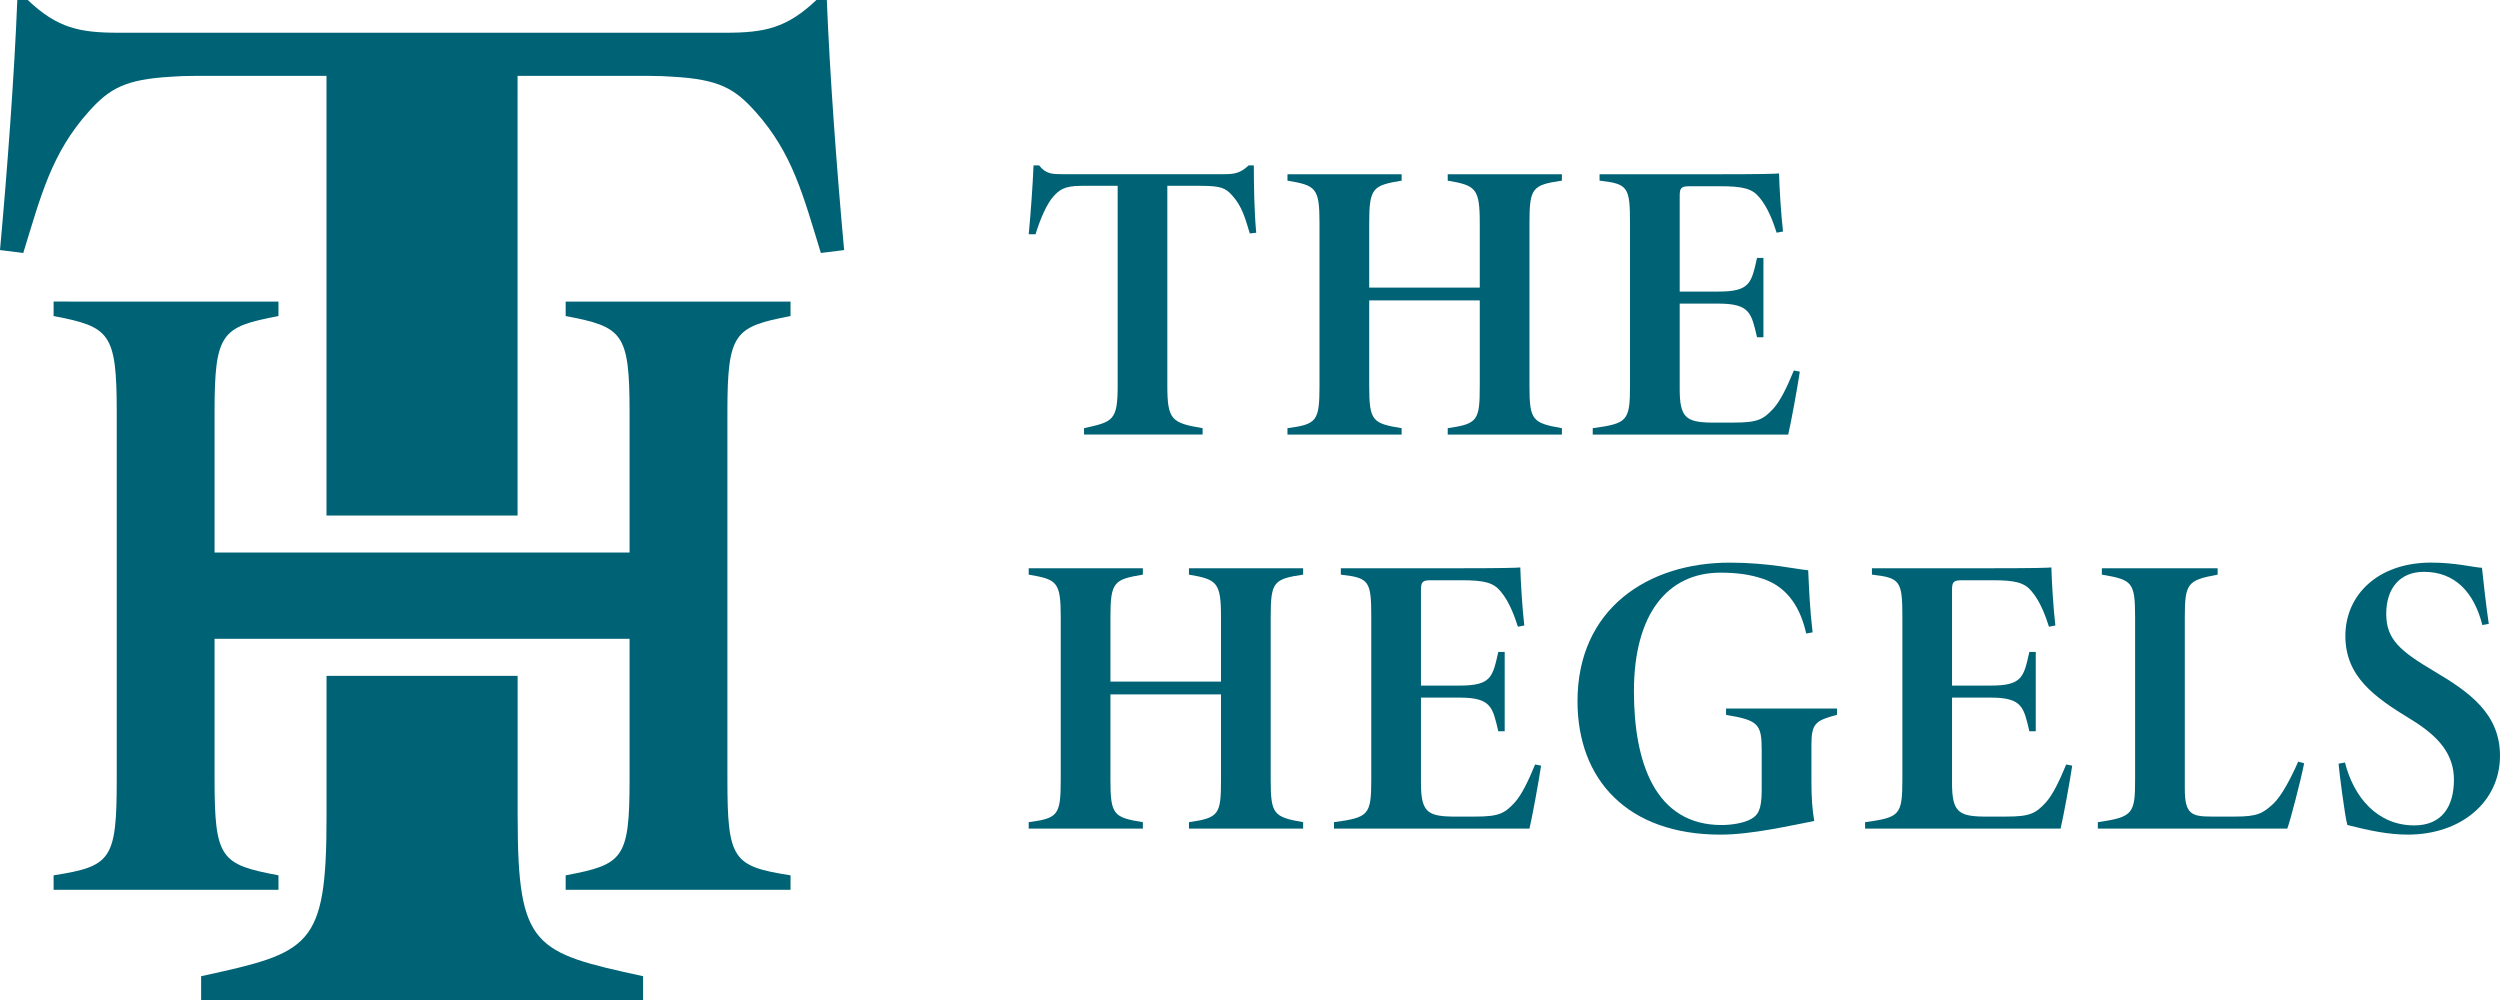
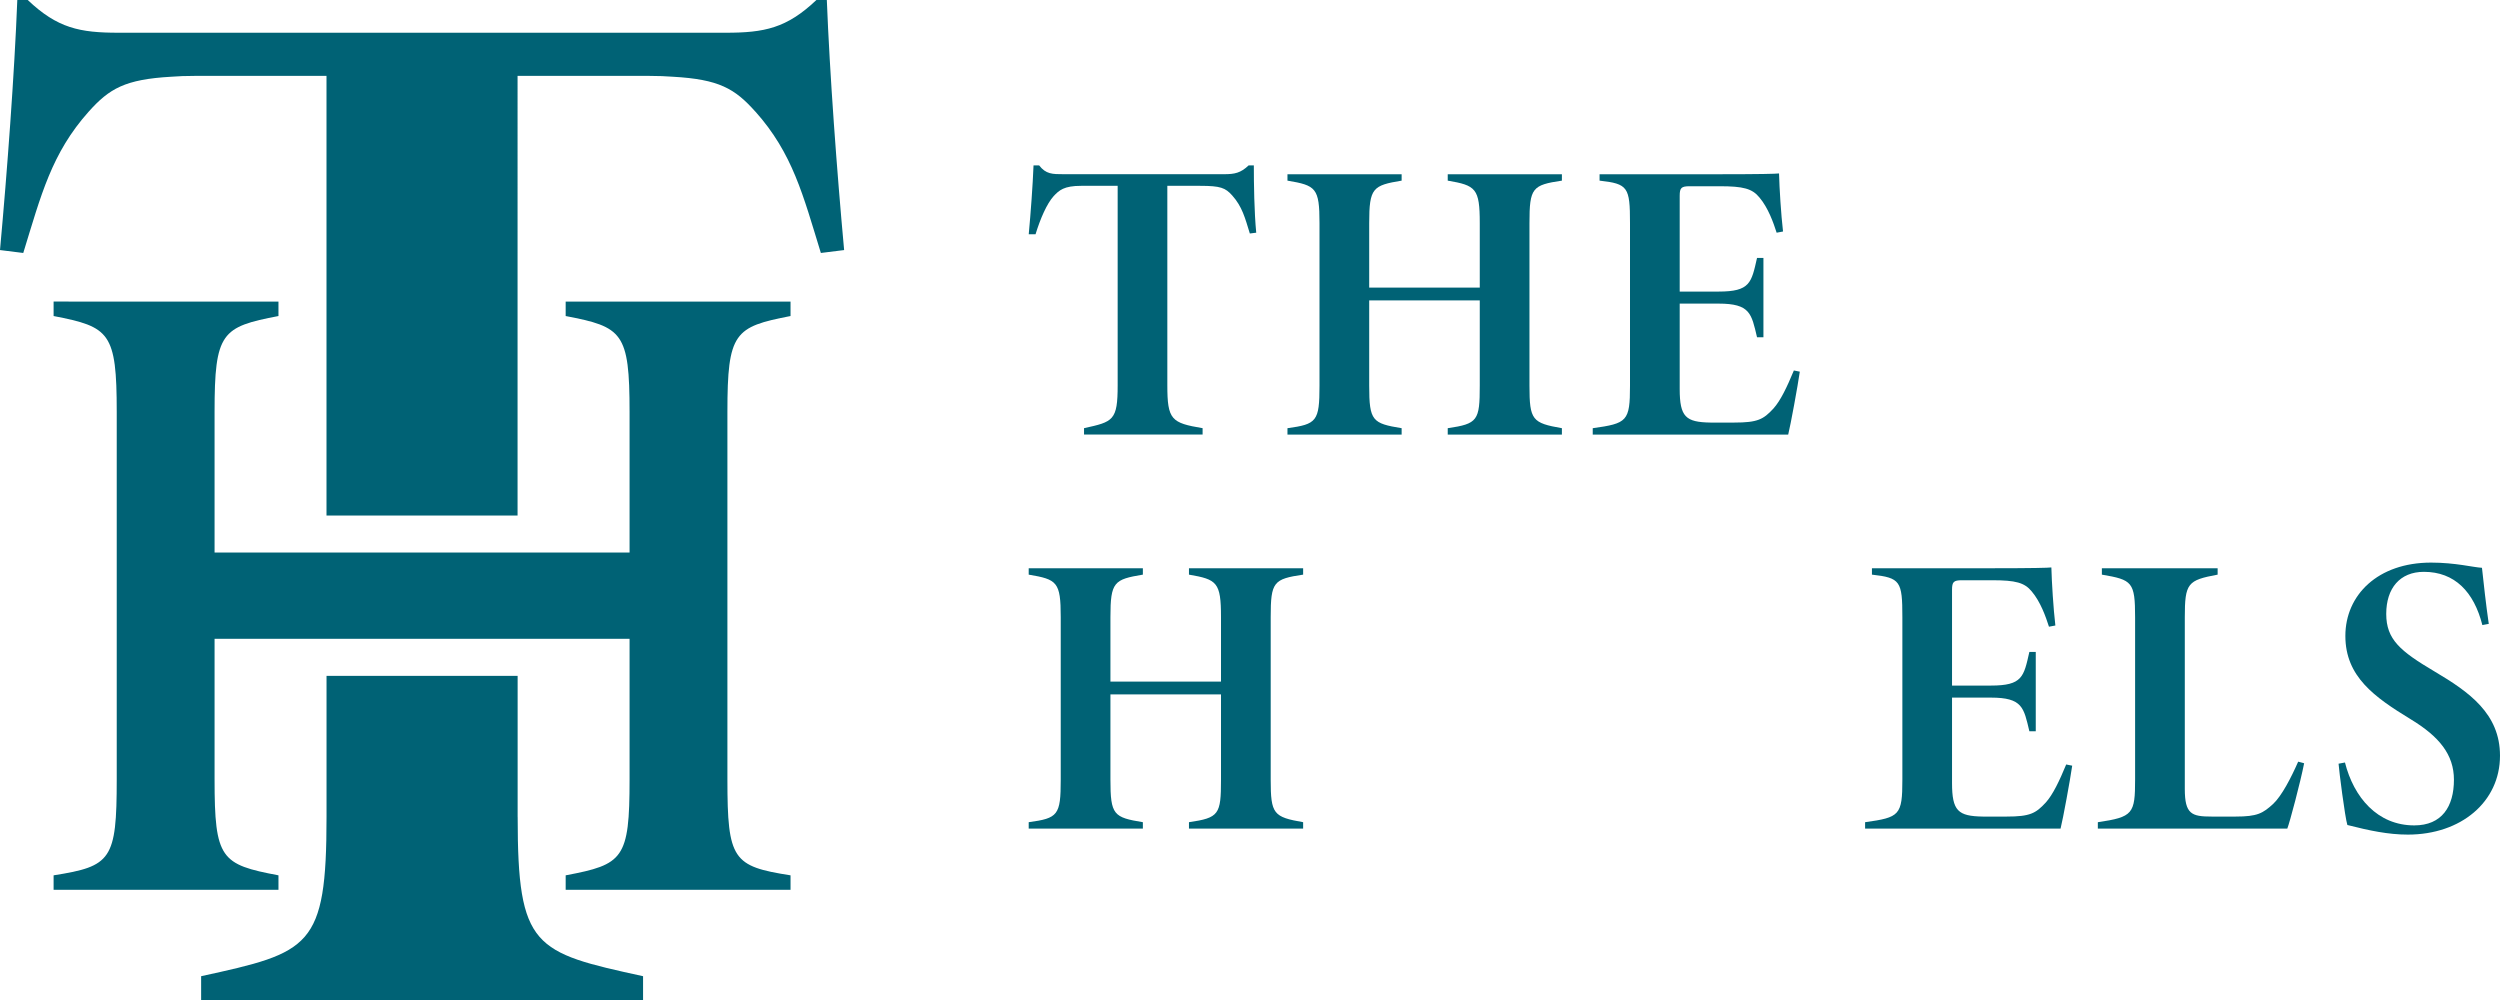
<svg xmlns="http://www.w3.org/2000/svg" id="Layer_2" data-name="Layer 2" viewBox="0 0 750 300">
  <defs>
    <style>      .cls-1 {        fill: #006275;      }    </style>
  </defs>
  <g id="Layer_1-2" data-name="Layer 1">
    <g>
      <g>
        <g>
          <path class="cls-1" d="M374.95,70.05c-1.44-4.69-2.28-8.05-5.29-11.42-2.04-2.28-3.48-2.88-9.61-2.88h-9.85v59.84c0,10.33,1.2,11.3,10.58,12.86v1.92h-35.57v-1.92c8.77-1.92,10.09-2.28,10.09-12.86v-59.84h-10.94c-5.17,0-6.61,1.32-8.29,3.12-2.04,2.28-3.97,6.73-5.41,11.42h-2.04c.6-6.49,1.2-14.54,1.44-20.67h1.68c2.04,2.64,3.97,2.64,7.33,2.64h48.19c3.12,0,4.93-.36,7.33-2.64h1.56c0,5.41.12,14.06.72,20.19l-1.92.24Z" />
          <path class="cls-1" d="M468.57,54.19c-8.89,1.32-9.73,2.16-9.73,12.74v48.79c0,10.33.84,11.18,9.73,12.74v1.92h-34.25v-1.92c9.01-1.32,9.61-2.28,9.61-12.74v-25.6h-33.17v25.6c0,10.58.96,11.3,9.73,12.74v1.92h-34.25v-1.92c8.77-1.2,9.61-2.04,9.61-12.74v-48.79c0-10.57-1.08-11.3-9.61-12.74v-1.92h34.25v1.92c-8.65,1.44-9.73,2.16-9.73,12.74v19.35h33.17v-19.35c0-10.45-1.2-11.3-9.61-12.74v-1.92h34.25v1.92Z" />
          <path class="cls-1" d="M539.94,111.51c-.6,4.21-2.76,15.98-3.48,18.87h-58.64v-1.92c10.33-1.44,11.18-2.04,11.18-12.74v-48.79c0-10.82-.6-11.78-9.13-12.74v-1.92h36.41c11.78,0,16.46-.12,17.43-.24.12,4.57.6,12.26,1.2,17.42l-1.92.36c-.96-3-2.52-7.45-5.17-10.58-2.16-2.64-4.81-3.36-11.9-3.36h-9.01c-2.52,0-3,.48-3,2.88v28.72h11.66c9.49,0,9.85-2.64,11.54-10.09h1.92v23.79h-1.92c-1.68-7.09-2.04-10.09-11.54-10.09h-11.66v25.6c0,8.41,1.8,9.97,9.25,10.09h7.09c7.09,0,8.77-.96,11.78-4.21,2.16-2.4,4.09-6.49,6.13-11.42l1.8.36Z" />
        </g>
        <g>
          <path class="cls-1" d="M390.94,172.39c-8.89,1.32-9.73,2.16-9.73,12.74v48.79c0,10.33.84,11.18,9.73,12.74v1.92h-34.25v-1.92c9.01-1.32,9.61-2.28,9.61-12.74v-25.6h-33.17v25.6c0,10.58.96,11.3,9.73,12.74v1.92h-34.25v-1.92c8.77-1.2,9.61-2.04,9.61-12.74v-48.79c0-10.57-1.08-11.3-9.61-12.74v-1.92h34.25v1.92c-8.65,1.44-9.73,2.16-9.73,12.74v19.35h33.17v-19.35c0-10.45-1.2-11.3-9.61-12.74v-1.92h34.25v1.92Z" />
-           <path class="cls-1" d="M462.32,229.71c-.6,4.21-2.76,15.98-3.48,18.87h-58.64v-1.92c10.33-1.44,11.18-2.04,11.18-12.74v-48.79c0-10.82-.6-11.78-9.13-12.74v-1.92h36.41c11.78,0,16.46-.12,17.43-.24.12,4.57.6,12.26,1.2,17.42l-1.92.36c-.96-3-2.52-7.45-5.17-10.58-2.16-2.64-4.81-3.36-11.9-3.36h-9.01c-2.52,0-3,.48-3,2.88v28.72h11.66c9.49,0,9.85-2.64,11.54-10.09h1.92v23.79h-1.92c-1.68-7.09-2.04-10.09-11.54-10.09h-11.66v25.6c0,8.41,1.8,9.97,9.25,10.09h7.09c7.09,0,8.77-.96,11.78-4.21,2.16-2.4,4.09-6.49,6.13-11.42l1.8.36Z" />
-           <path class="cls-1" d="M551.12,214.45c-6.37,1.68-7.69,2.52-7.69,8.89v11.3c0,4.33.24,8.29.84,11.66-6.97,1.32-18.75,4.09-28.12,4.09-27.88,0-42.9-16.46-42.9-40.02,0-27.76,21.15-41.58,45.66-41.58,11.78,0,20.19,2.04,23.55,2.28.24,5.29.48,11.54,1.32,18.63l-1.92.36c-1.56-6.97-5.05-13.82-13.1-16.46-3.97-1.32-7.93-1.8-12.62-1.8-15.86,0-25.96,12.38-25.96,35.57,0,21.39,6.37,40.14,26.32,40.14,2.52,0,6.73-.48,9.01-1.92,1.8-1.08,3-2.52,3-8.53v-12.14c0-7.69-1.08-8.89-10.69-10.45v-1.92h33.29v1.92Z" />
          <path class="cls-1" d="M621.66,229.71c-.6,4.21-2.76,15.98-3.49,18.87h-58.64v-1.92c10.34-1.44,11.18-2.04,11.18-12.74v-48.79c0-10.82-.6-11.78-9.13-12.74v-1.92h36.41c11.78,0,16.46-.12,17.42-.24.12,4.57.6,12.26,1.2,17.42l-1.92.36c-.96-3-2.52-7.45-5.17-10.58-2.16-2.64-4.81-3.36-11.9-3.36h-9.01c-2.52,0-3,.48-3,2.88v28.72h11.66c9.49,0,9.85-2.64,11.54-10.09h1.92v23.79h-1.92c-1.68-7.09-2.04-10.09-11.54-10.09h-11.66v25.6c0,8.41,1.8,9.97,9.25,10.09h7.09c7.09,0,8.77-.96,11.78-4.21,2.16-2.4,4.09-6.49,6.13-11.42l1.8.36Z" />
          <path class="cls-1" d="M691.24,228.99c-1.08,5.53-4.33,17.79-5.05,19.59h-56.84v-1.92c10.58-1.56,11.18-2.52,11.18-12.86v-48.55c0-10.7-.84-11.3-9.97-12.86v-1.92h34.73v1.92c-9.01,1.68-9.85,2.52-9.85,12.86v51.43c0,7.57,2.04,8.29,8.05,8.29h7.21c6.49,0,8.17-.96,11.3-3.85,2.52-2.4,5.29-7.69,7.45-12.62l1.8.48Z" />
          <path class="cls-1" d="M744.71,187.53c-2.52-9.97-8.29-15.98-17.54-15.98-7.21,0-11.3,4.93-11.3,12.62s4.21,11.18,14.54,17.3,19.59,12.62,19.59,25.24c0,13.82-11.66,23.67-27.64,23.67-5.89,0-11.54-1.2-18.15-2.88-.72-2.28-2.52-16.46-2.64-18.39l1.92-.36c2.64,10.45,9.73,18.87,20.79,18.87,8.29,0,11.9-5.65,11.9-13.7,0-7.57-4.45-12.98-12.98-18.15-10.82-6.61-19.59-12.74-19.59-25s9.73-21.99,25.72-21.99c7.33,0,12.74,1.44,15.26,1.56.48,4.45,1.2,11.06,2.04,16.82l-1.92.36Z" />
        </g>
      </g>
      <g>
        <path class="cls-1" d="M237.16,94.81v-4.34h-67.46v4.34c17.04,3.26,19.17,4.89,19.17,28.78v42.17h-124.5v-42.17c0-23.89,2.13-25.52,19.17-28.78v-4.34H16.08v4.34c16.81,3.26,18.94,4.89,18.94,28.78v110.23c0,24.16-1.66,26.06-18.94,28.78v4.34h67.46v-4.34c-17.28-3.26-19.17-4.89-19.17-28.78v-42.17h124.5v42.17c0,23.89-1.89,25.52-19.17,28.78v4.34h67.46v-4.34c-17.28-2.71-18.94-4.62-18.94-28.78v-110.23c0-23.89,2.13-25.52,18.94-28.78Z" />
        <g>
          <path class="cls-1" d="M155.29,245.09v-42.33h-57.33v42.33c0,39.29-4.93,40.63-37.62,47.77v7.14h132.58v-7.14c-32.7-7.14-37.62-8.48-37.62-47.77Z" />
          <path class="cls-1" d="M226.62,33.48c11.16,12.5,14.29,25,19.64,42.41l6.98-.87c-2.18-23.79-4.32-52.8-5.19-75.02h-3.13c-8.93,8.48-15.62,9.82-27.23,9.82H35.55c-11.61,0-18.3-1.34-27.23-9.82h-3.13c-.87,22.22-3.02,51.23-5.19,75.02l6.98.87c5.36-17.41,8.48-29.91,19.64-42.41,6.19-6.91,10.89-9.67,24.75-10.46,2.1-.17,4.39-.25,6.94-.25h39.64v131.88h57.32V22.77h39.64c2.55,0,4.85.09,6.94.25,13.86.78,18.57,3.54,24.75,10.46Z" />
        </g>
      </g>
    </g>
  </g>
</svg>